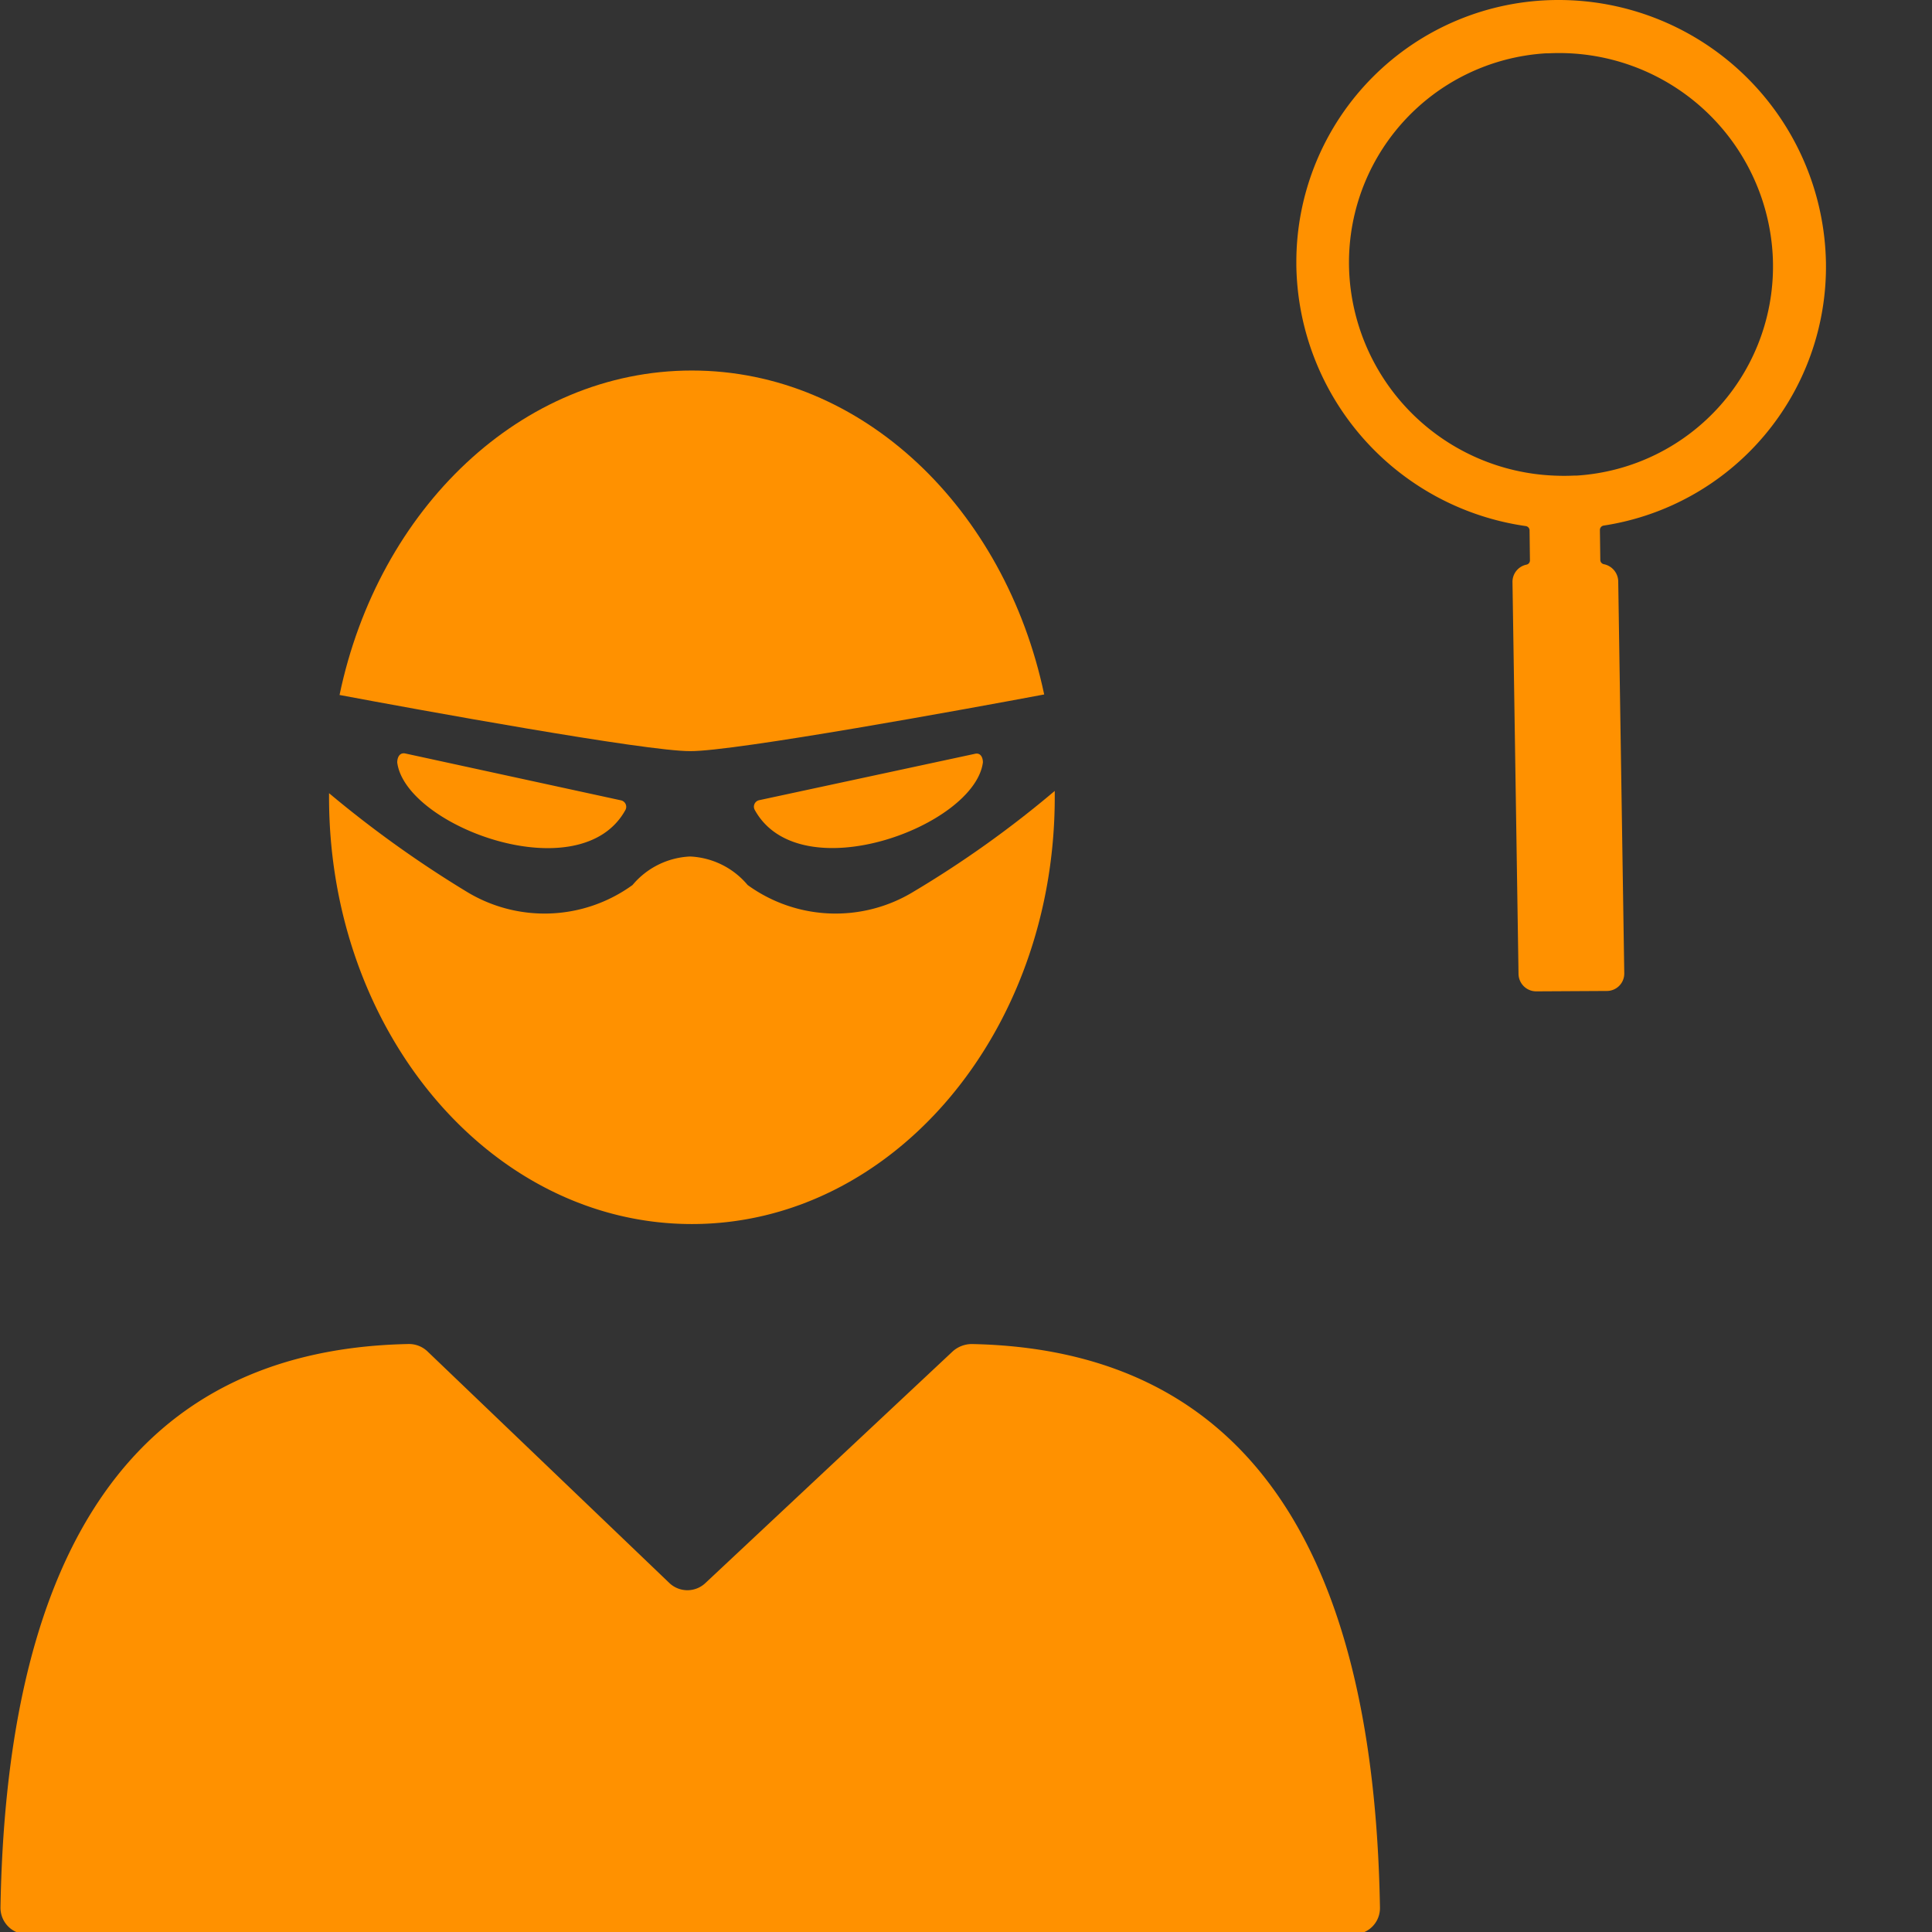
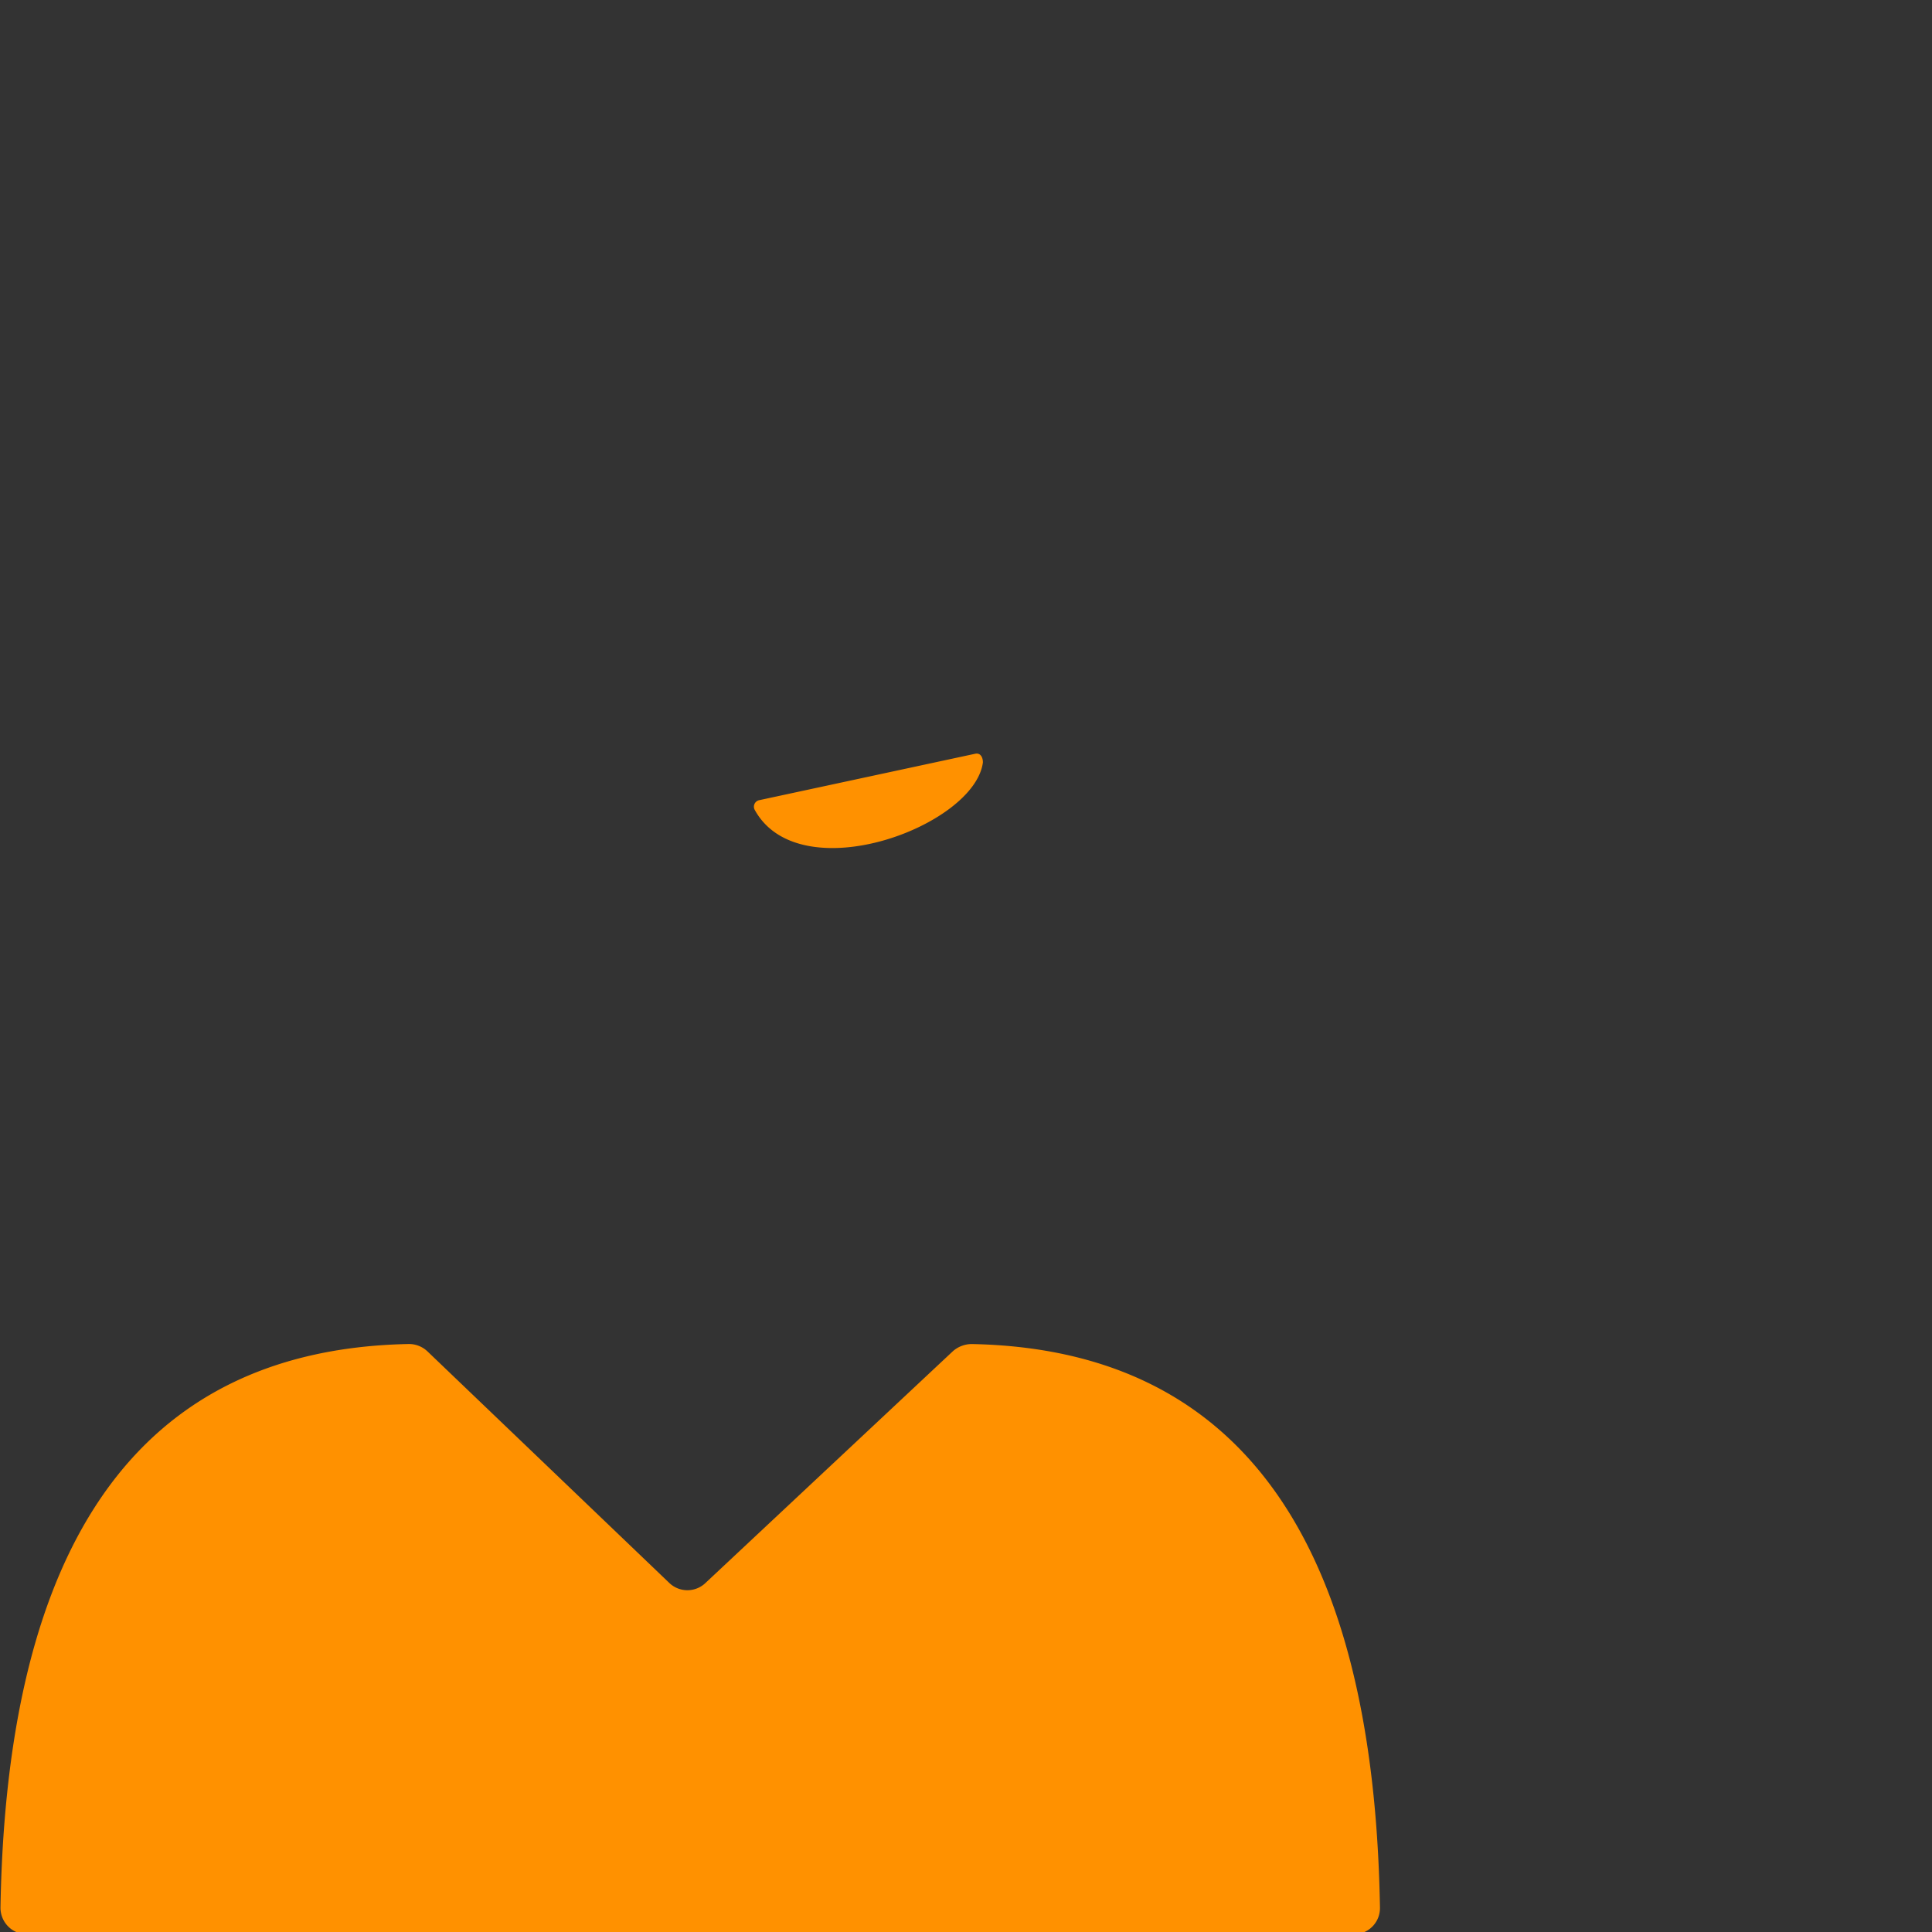
<svg xmlns="http://www.w3.org/2000/svg" width="64" height="64" viewBox="0 0 64 64">
  <rect x="0" y="0" width="64" height="64" fill="#333333" stroke="none" />
  <defs>
    <style>
      .cls-1 {
        fill: #ff9100;
      }

      .cls-2 {
        fill: none;
        stroke: #fdfdfd;
        stroke-miterlimit: 10;
        stroke-width: 2.642px;
      }
    </style>
  </defs>
  <g id="hvs">
    <g id="Infocard_Icons" data-name="Infocard Icons">
      <g id="Layer_44" data-name="Layer 44">
        <g id="Layer_46" data-name="Layer 46">
          <g id="magnifying-glass_lupe_search_suche_v03_gr" data-name="magnifying-glass lupe search suche v03 gr">
-             <path id="magnifying-glass_lupe_search_suche_v03_gr-2" data-name="magnifying-glass lupe search suche v03 gr-2" class="cls-1" d="M60.487,8.716A8.857,8.857,0,0,0,51.6,0a8.679,8.679,0,0,0-8.657,8.7v.1a8.855,8.855,0,0,0,7.6,8.627.146.146,0,0,1,.126.147l.012.984a.142.142,0,0,1-.116.147.581.581,0,0,0-.462.573l.2,12.981a.587.587,0,0,0,.587.581h0l2.34-.013a.577.577,0,0,0,.576-.578v-.009h0l-.2-12.982a.592.592,0,0,0-.476-.568.146.146,0,0,1-.118-.146l-.013-.986a.147.147,0,0,1,.122-.147A8.674,8.674,0,0,0,60.487,8.716ZM44.7,9.122a6.943,6.943,0,0,1,6.5-7.355l.083,0h0A7.085,7.085,0,0,1,58.72,8.4h0a6.943,6.943,0,0,1-6.5,7.355l-.083,0h0c-.218.01-.435.01-.653,0A7.087,7.087,0,0,1,44.7,9.123Z" />
-           </g>
+             </g>
          <g id="hacker_gr">
            <path id="Path_10023" data-name="Path 10023" class="cls-1" d="M32.187,44.523a.953.953,0,0,0-.625.241l-8.193,7.675a.867.867,0,0,1-1.208-.012l-7.993-7.653a.89.89,0,0,0-.626-.252C3.377,44.719.192,52.965.016,63.186a.879.879,0,0,0,.867.89H44.835a.867.867,0,0,0,.878-.857c0-.011,0-.022,0-.033C45.538,52.966,42.353,44.72,32.187,44.523Z" />
-             <path id="Path_10024" data-name="Path 10024" class="cls-1" d="M22.865,24.882h0c1.459.012,9.266-1.415,11.725-1.877-1.3-6.16-6.027-10.731-11.671-10.731S12.534,16.852,11.248,23.022C13.84,23.509,21.427,24.893,22.865,24.882Z" />
            <path id="Path_10025" data-name="Path 10025" class="cls-1" d="M32.3,24.97,25.15,26.507a.22.22,0,0,0-.144.329c1.494,2.69,7.279.538,7.554-1.581C32.56,25.069,32.466,24.931,32.3,24.97Z" />
-             <path id="Path_10026" data-name="Path 10026" class="cls-1" d="M30.266,29.536a4.962,4.962,0,0,1-5.5-.219,2.639,2.639,0,0,0-1.9-.944h-.012a2.639,2.639,0,0,0-1.9.944,4.962,4.962,0,0,1-5.5.219A36.913,36.913,0,0,1,10.9,26.275v.132c0,7.806,5.379,14.141,12.021,14.141S34.94,34.213,34.94,26.407V26.2A34.842,34.842,0,0,1,30.266,29.536Z" />
-             <path id="Path_10027" data-name="Path 10027" class="cls-1" d="M13.422,24.959c-.175-.034-.263.115-.263.3.275,2.119,6.061,4.269,7.554,1.581a.219.219,0,0,0-.073-.3.21.21,0,0,0-.07-.028Z" />
          </g>
        </g>
      </g>
    </g>
  </g>
  <g id="blocks">
    <rect class="cls-2" x="-169.625" y="-1101.845" width="1471.499" height="1471.499" rx="21.539" />
  </g>
</svg>